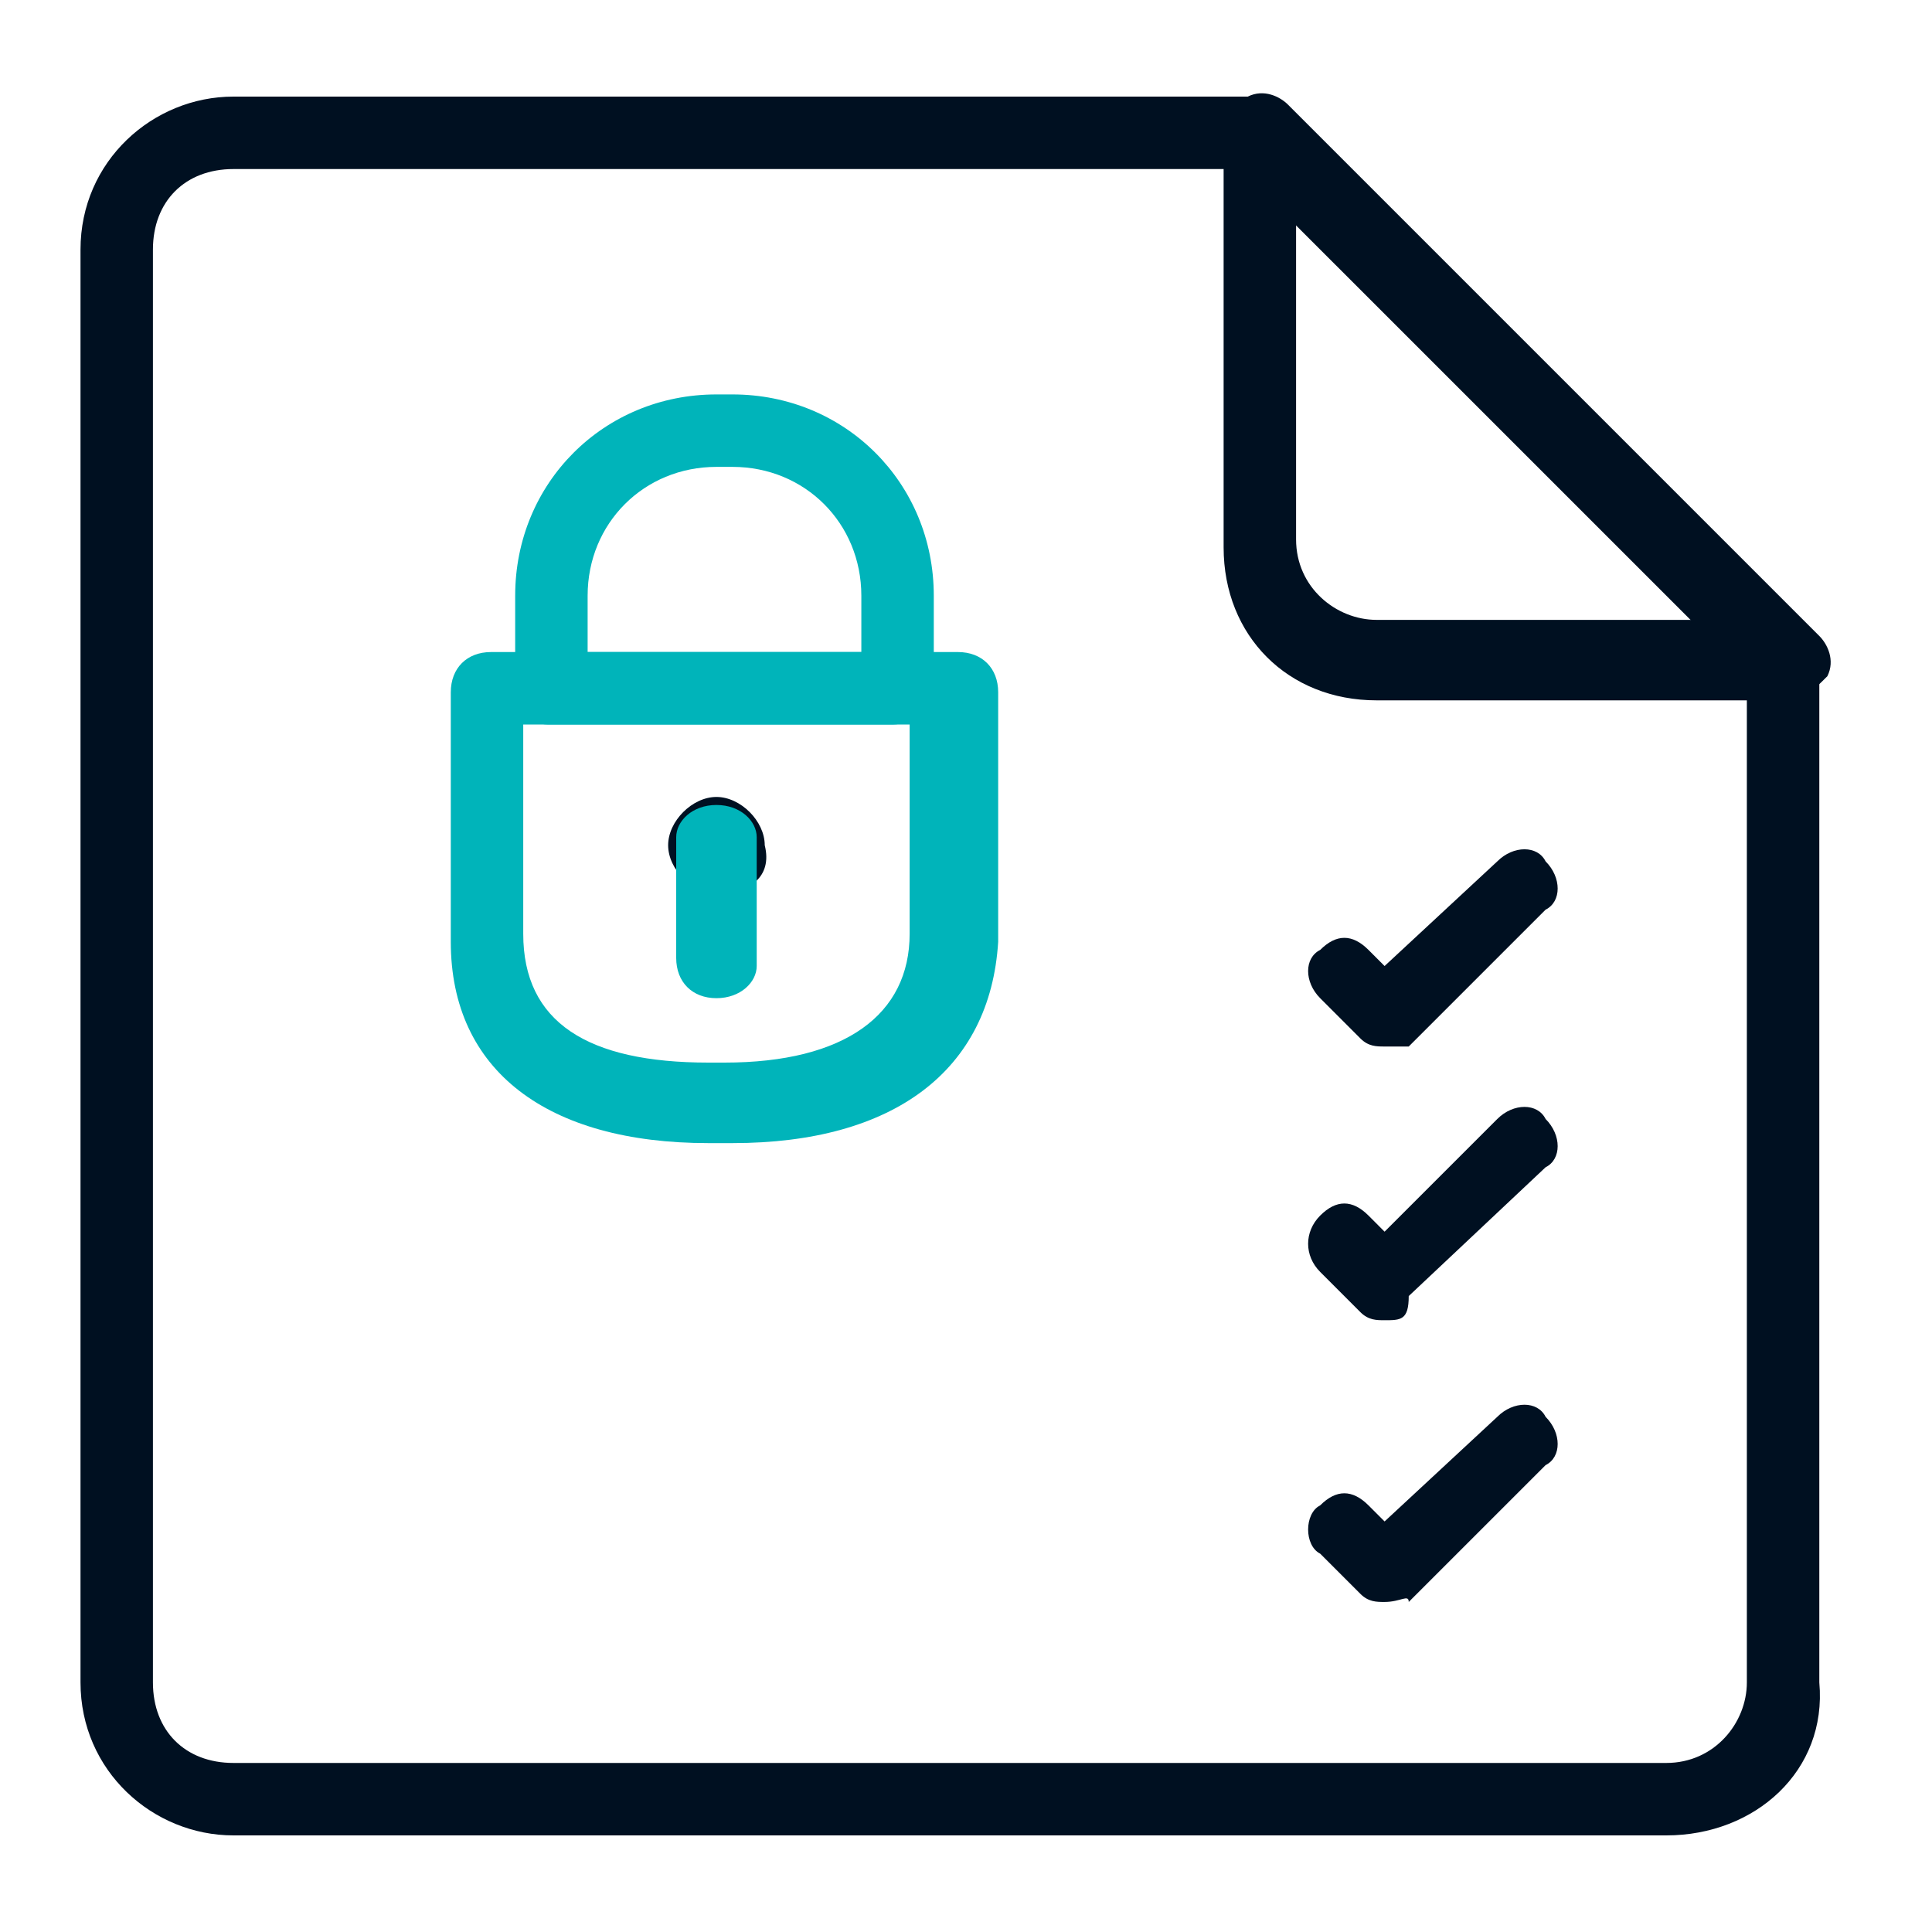
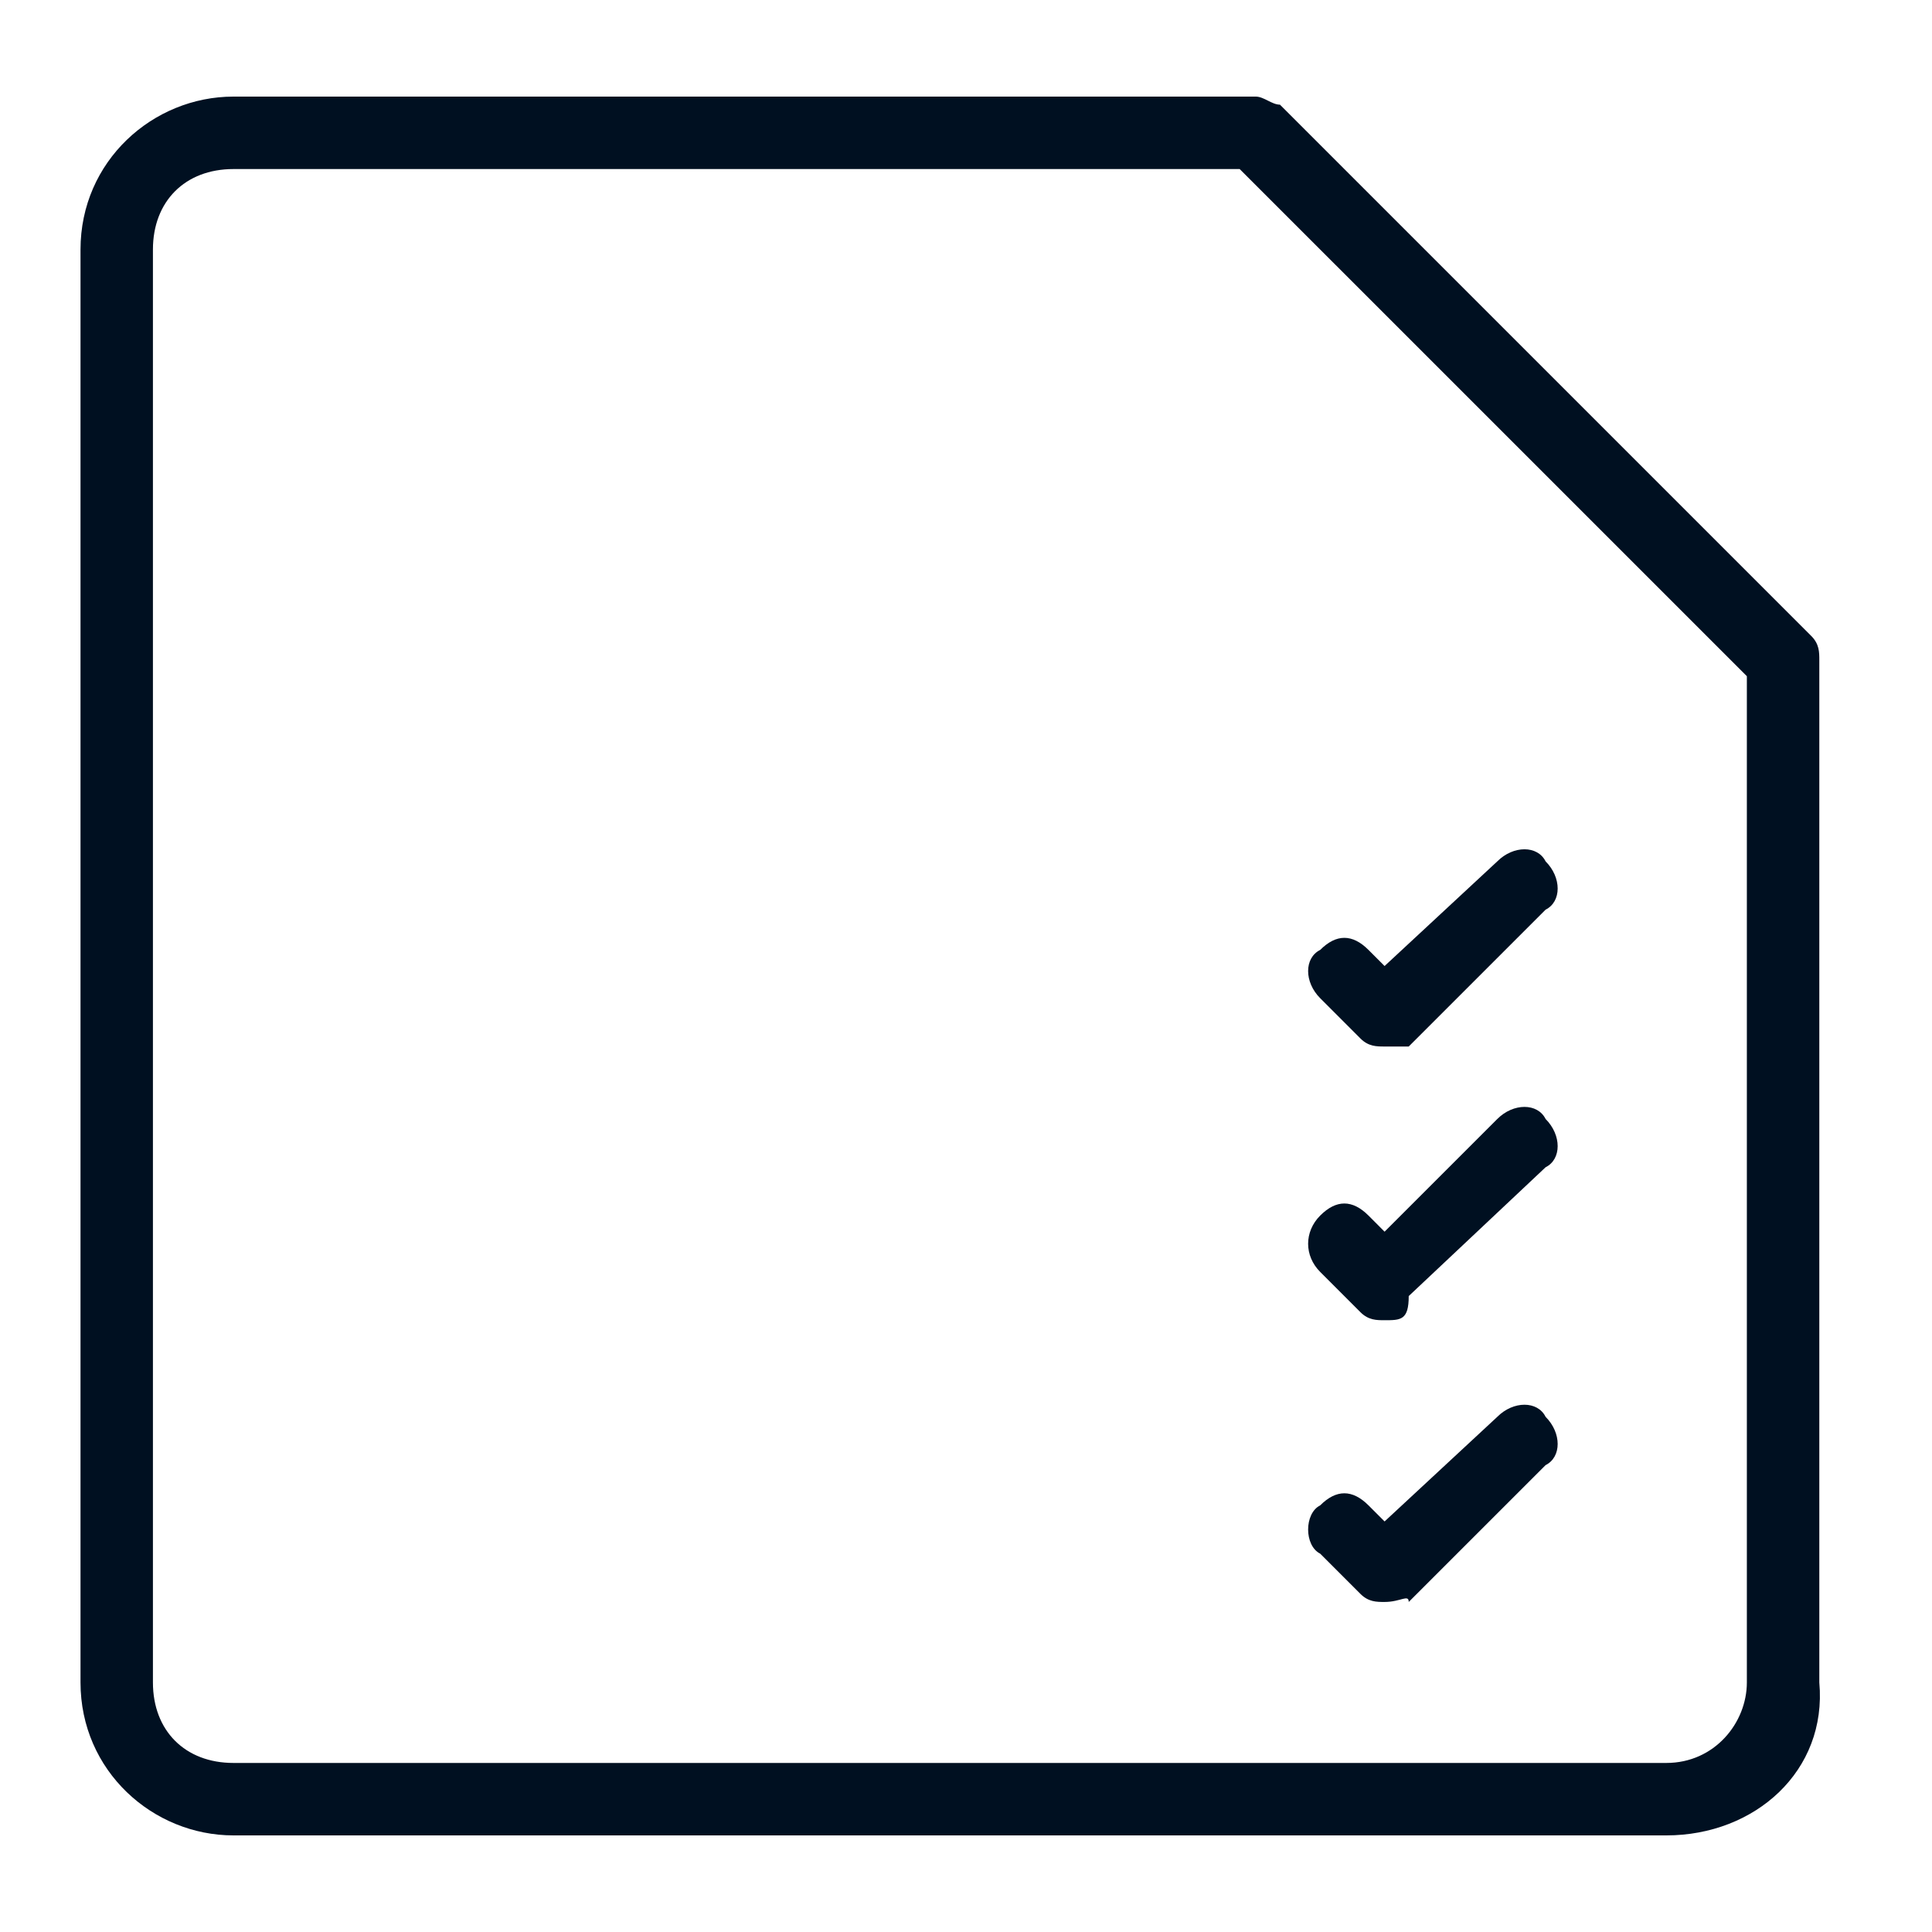
<svg xmlns="http://www.w3.org/2000/svg" width="64" height="64" viewBox="0 0 64 64" fill="none">
  <path d="M45.866 34.667C45.6 34.667 45.333 34.667 45.066 34.401L43.733 33.067C43.2 32.534 43.2 31.734 43.733 31.467C44.266 30.934 44.8 30.934 45.333 31.467L45.866 32.001L49.6 28.534C50.133 28 50.933 28 51.2 28.534C51.733 29.067 51.733 29.867 51.2 30.134L46.666 34.667C46.666 34.667 46.4 34.667 45.866 34.667Z" fill="#001021" />
  <path d="M45.866 43.734C45.6 43.734 45.333 43.734 45.066 43.468L43.733 42.134C43.2 41.601 43.2 40.801 43.733 40.267C44.266 39.734 44.8 39.734 45.333 40.267L45.866 40.801L49.6 37.068C50.133 36.534 50.933 36.534 51.2 37.068C51.733 37.601 51.733 38.401 51.2 38.667L46.666 42.934C46.666 43.734 46.4 43.734 45.866 43.734Z" fill="#001021" />
  <path d="M45.866 53.067C45.6 53.067 45.333 53.067 45.066 52.8L43.733 51.467C43.2 51.2 43.2 50.134 43.733 49.867C44.266 49.334 44.8 49.334 45.333 49.867L45.866 50.4L49.6 46.934C50.133 46.4 50.933 46.4 51.2 46.934C51.733 47.467 51.733 48.267 51.2 48.534L46.666 53.067C46.666 52.8 46.4 53.067 45.866 53.067Z" fill="#001021" />
-   <path d="M24.266 37.867H23.466C18.133 37.867 14.933 35.467 14.933 31.2V22.933C14.933 22.133 15.466 21.6 16.266 21.6H31.733C32.533 21.6 33.066 22.133 33.066 22.933V31.2C32.8 35.467 29.6 37.867 24.266 37.867ZM17.333 24V30.933C17.333 33.867 19.466 35.2 23.466 35.2H24C28 35.2 30.133 33.6 30.133 30.933V24H17.333Z" fill="#00B4BA" />
-   <path d="M29.599 24H18.133C17.599 24 17.066 23.466 17.066 22.933V19.733C17.066 16 19.999 13.066 23.733 13.066H24.266C27.999 13.066 30.933 16 30.933 19.733V22.933C30.666 23.466 30.133 24 29.599 24ZM19.466 21.6H28.533V19.733C28.533 17.333 26.666 15.466 24.266 15.466H23.733C21.333 15.466 19.466 17.333 19.466 19.733V21.6Z" fill="#00B4BA" />
-   <path d="M23.733 29.6C22.933 29.6 22.133 28.8 22.133 28C22.133 27.2 22.933 26.4 23.733 26.4C24.533 26.4 25.333 27.2 25.333 28C25.6 29.067 24.8 29.6 23.733 29.6ZM23.733 27.2C23.2 27.2 22.933 27.467 22.933 28C22.933 28.533 23.2 28.8 23.733 28.8C24.267 28.8 24.533 28.533 24.533 28C24.533 27.733 24.267 27.2 23.733 27.2Z" fill="#001021" />
-   <path d="M23.733 33.066C22.933 33.066 22.4 32.533 22.4 31.733V27.733C22.4 27.2 22.933 26.666 23.733 26.666C24.533 26.666 25.067 27.2 25.067 27.733V32C25.067 32.533 24.533 33.066 23.733 33.066Z" fill="#00B4BA" />
-   <path d="M55.2 60.8H7.733C5.066 60.8 2.667 58.667 2.667 55.733V8.267C2.667 5.334 5.066 3.2 7.733 3.2H41.6C41.867 3.2 42.133 3.467 42.4 3.467L60 21.067C60.267 21.334 60.267 21.6 60.267 21.867V55.733C60.533 58.667 58.133 60.8 55.2 60.8ZM7.733 5.6C6.133 5.6 5.066 6.667 5.066 8.267V55.733C5.066 57.334 6.133 58.4 7.733 58.4H55.2C56.8 58.4 57.867 57.067 57.867 55.733V22.4L41.066 5.6H7.733Z" fill="#001021" />
-   <path d="M59.2 23.2H45.6C42.667 23.2 40.534 21.067 40.534 18.134V4.267C40.534 3.734 40.8 3.467 41.334 3.2C41.867 2.934 42.4 3.2 42.667 3.467L60.267 21.067C60.534 21.334 60.8 21.867 60.534 22.4C60 22.934 59.734 23.2 59.2 23.2ZM42.934 7.2V17.867C42.934 19.467 44.267 20.534 45.6 20.534H56.267L42.934 7.2Z" fill="#001021" />
+   <path d="M55.2 60.8H7.733C5.066 60.8 2.667 58.667 2.667 55.733V8.267C2.667 5.334 5.066 3.2 7.733 3.2H41.6C41.867 3.2 42.133 3.467 42.4 3.467L60 21.067C60.267 21.334 60.267 21.6 60.267 21.867V55.733C60.533 58.667 58.133 60.8 55.2 60.8M7.733 5.6C6.133 5.6 5.066 6.667 5.066 8.267V55.733C5.066 57.334 6.133 58.4 7.733 58.4H55.2C56.8 58.4 57.867 57.067 57.867 55.733V22.4L41.066 5.6H7.733Z" fill="#001021" />
</svg>